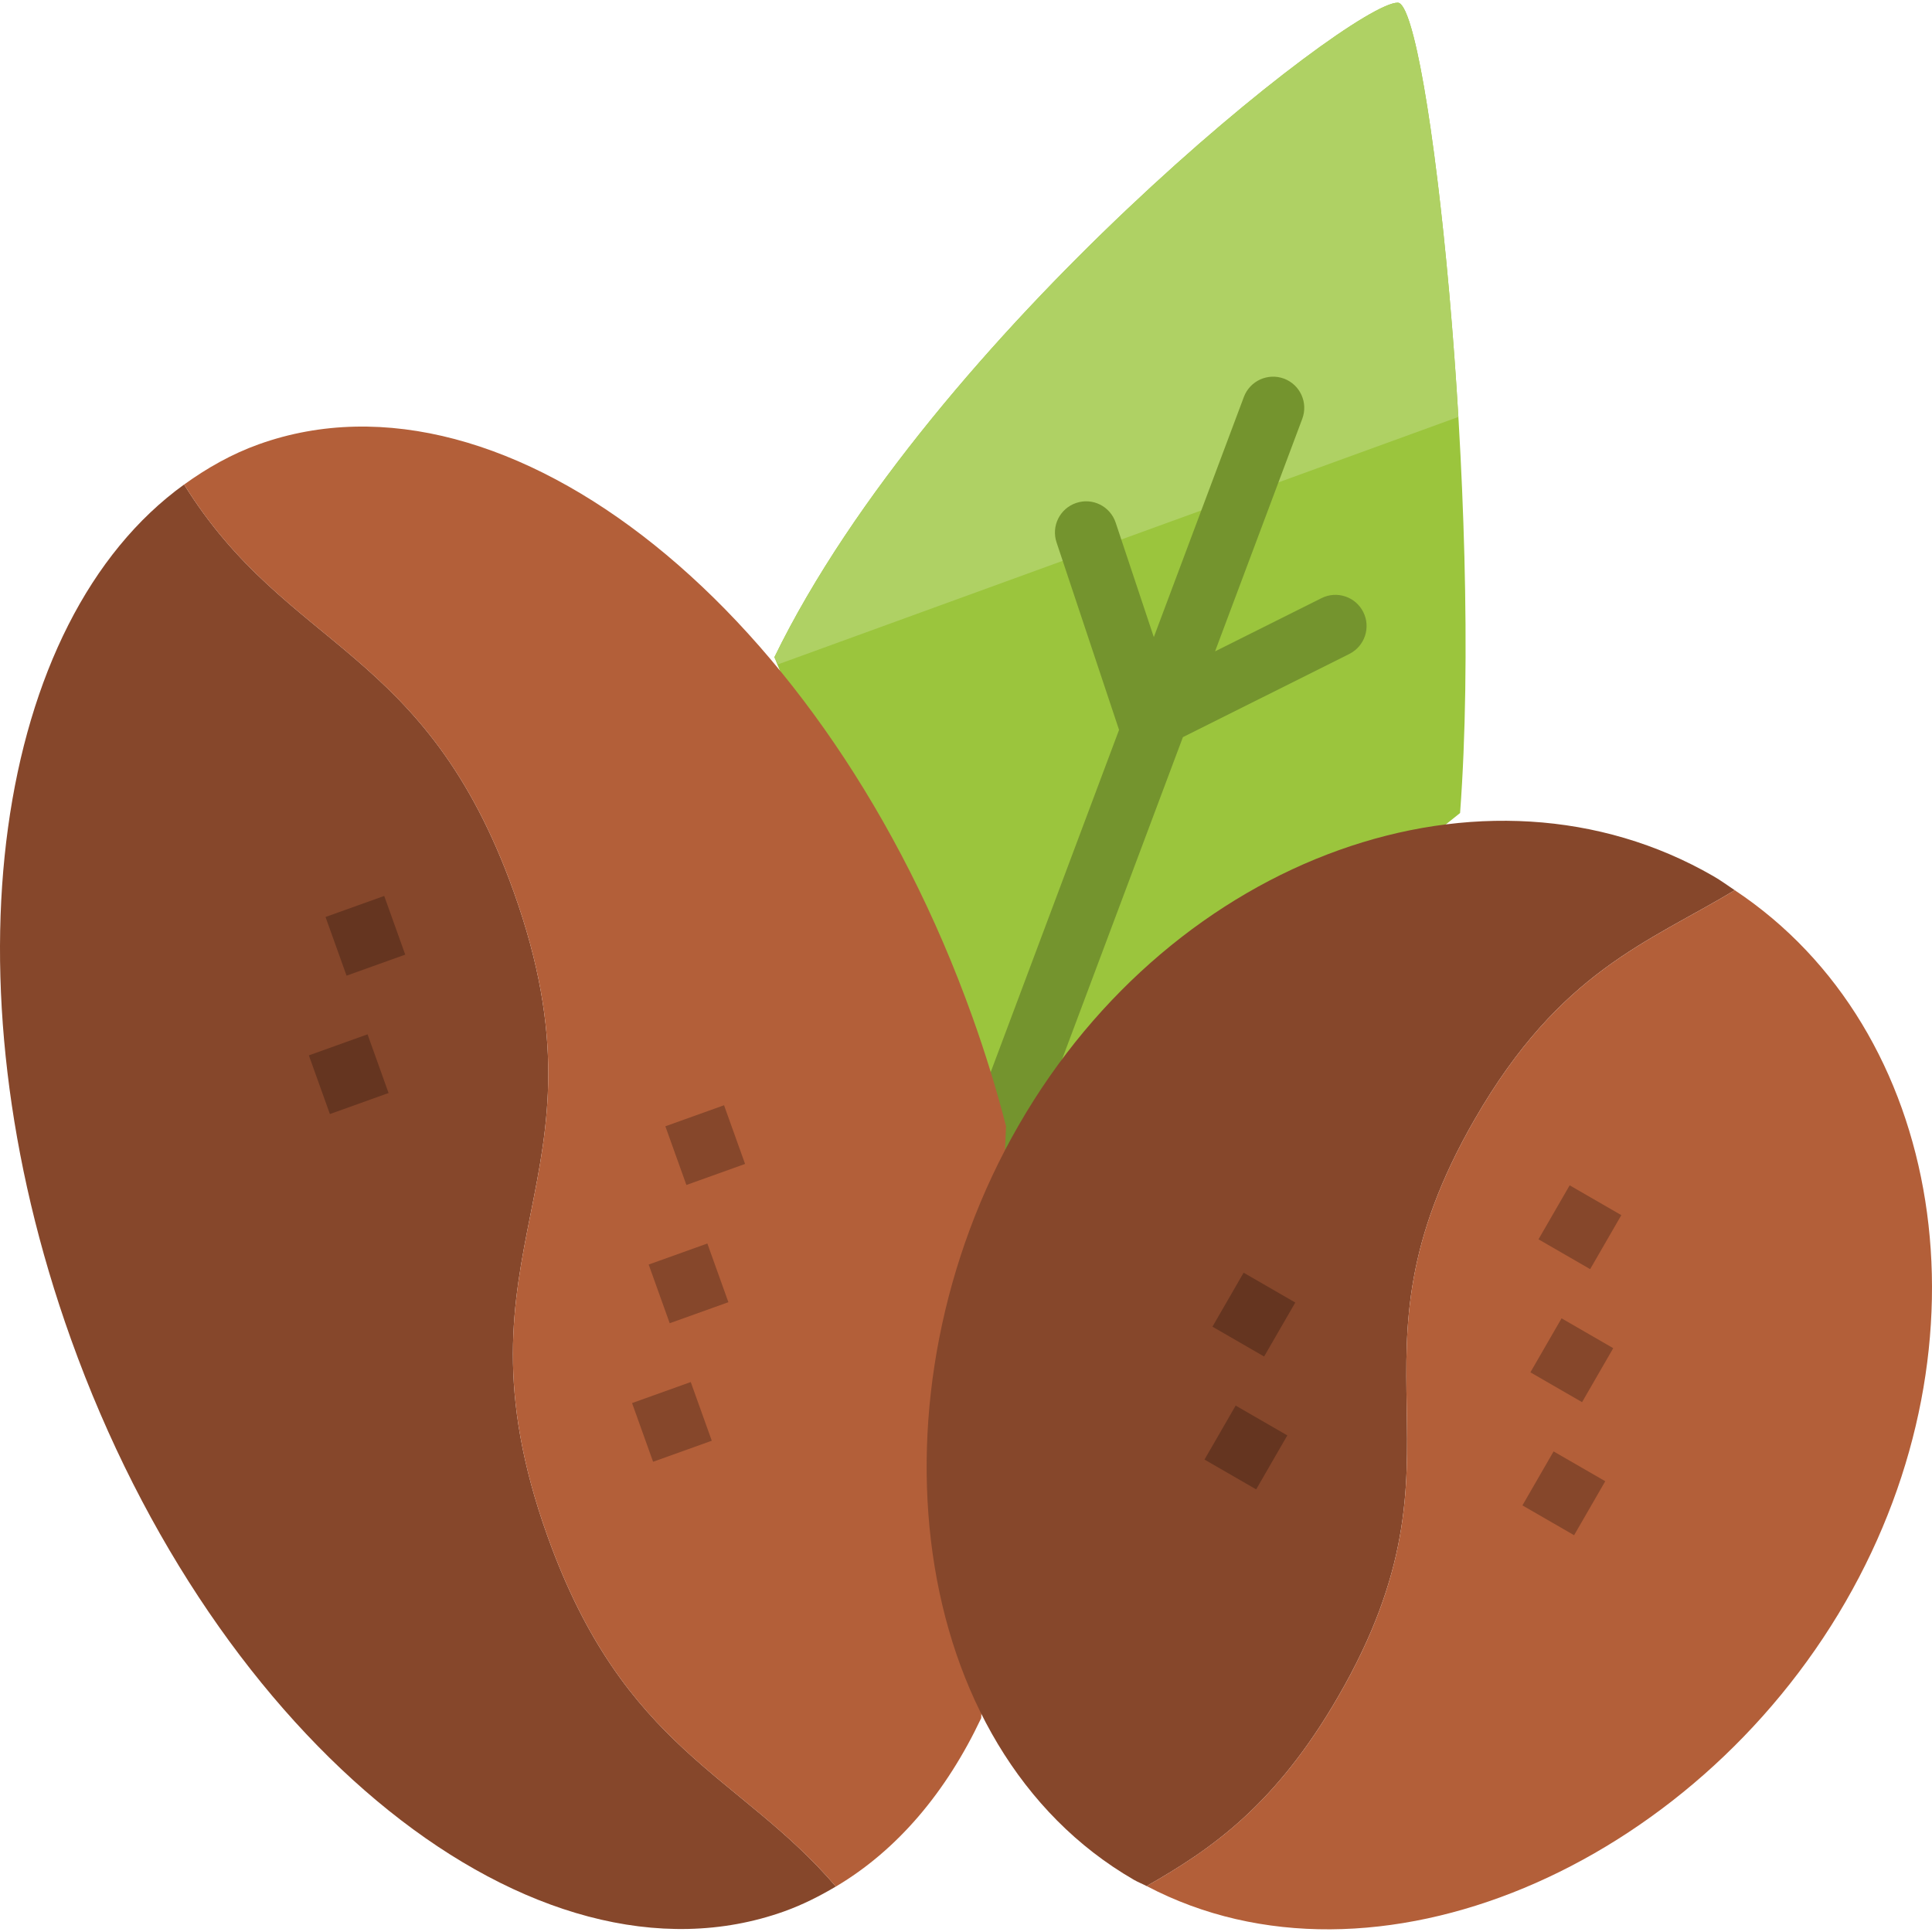
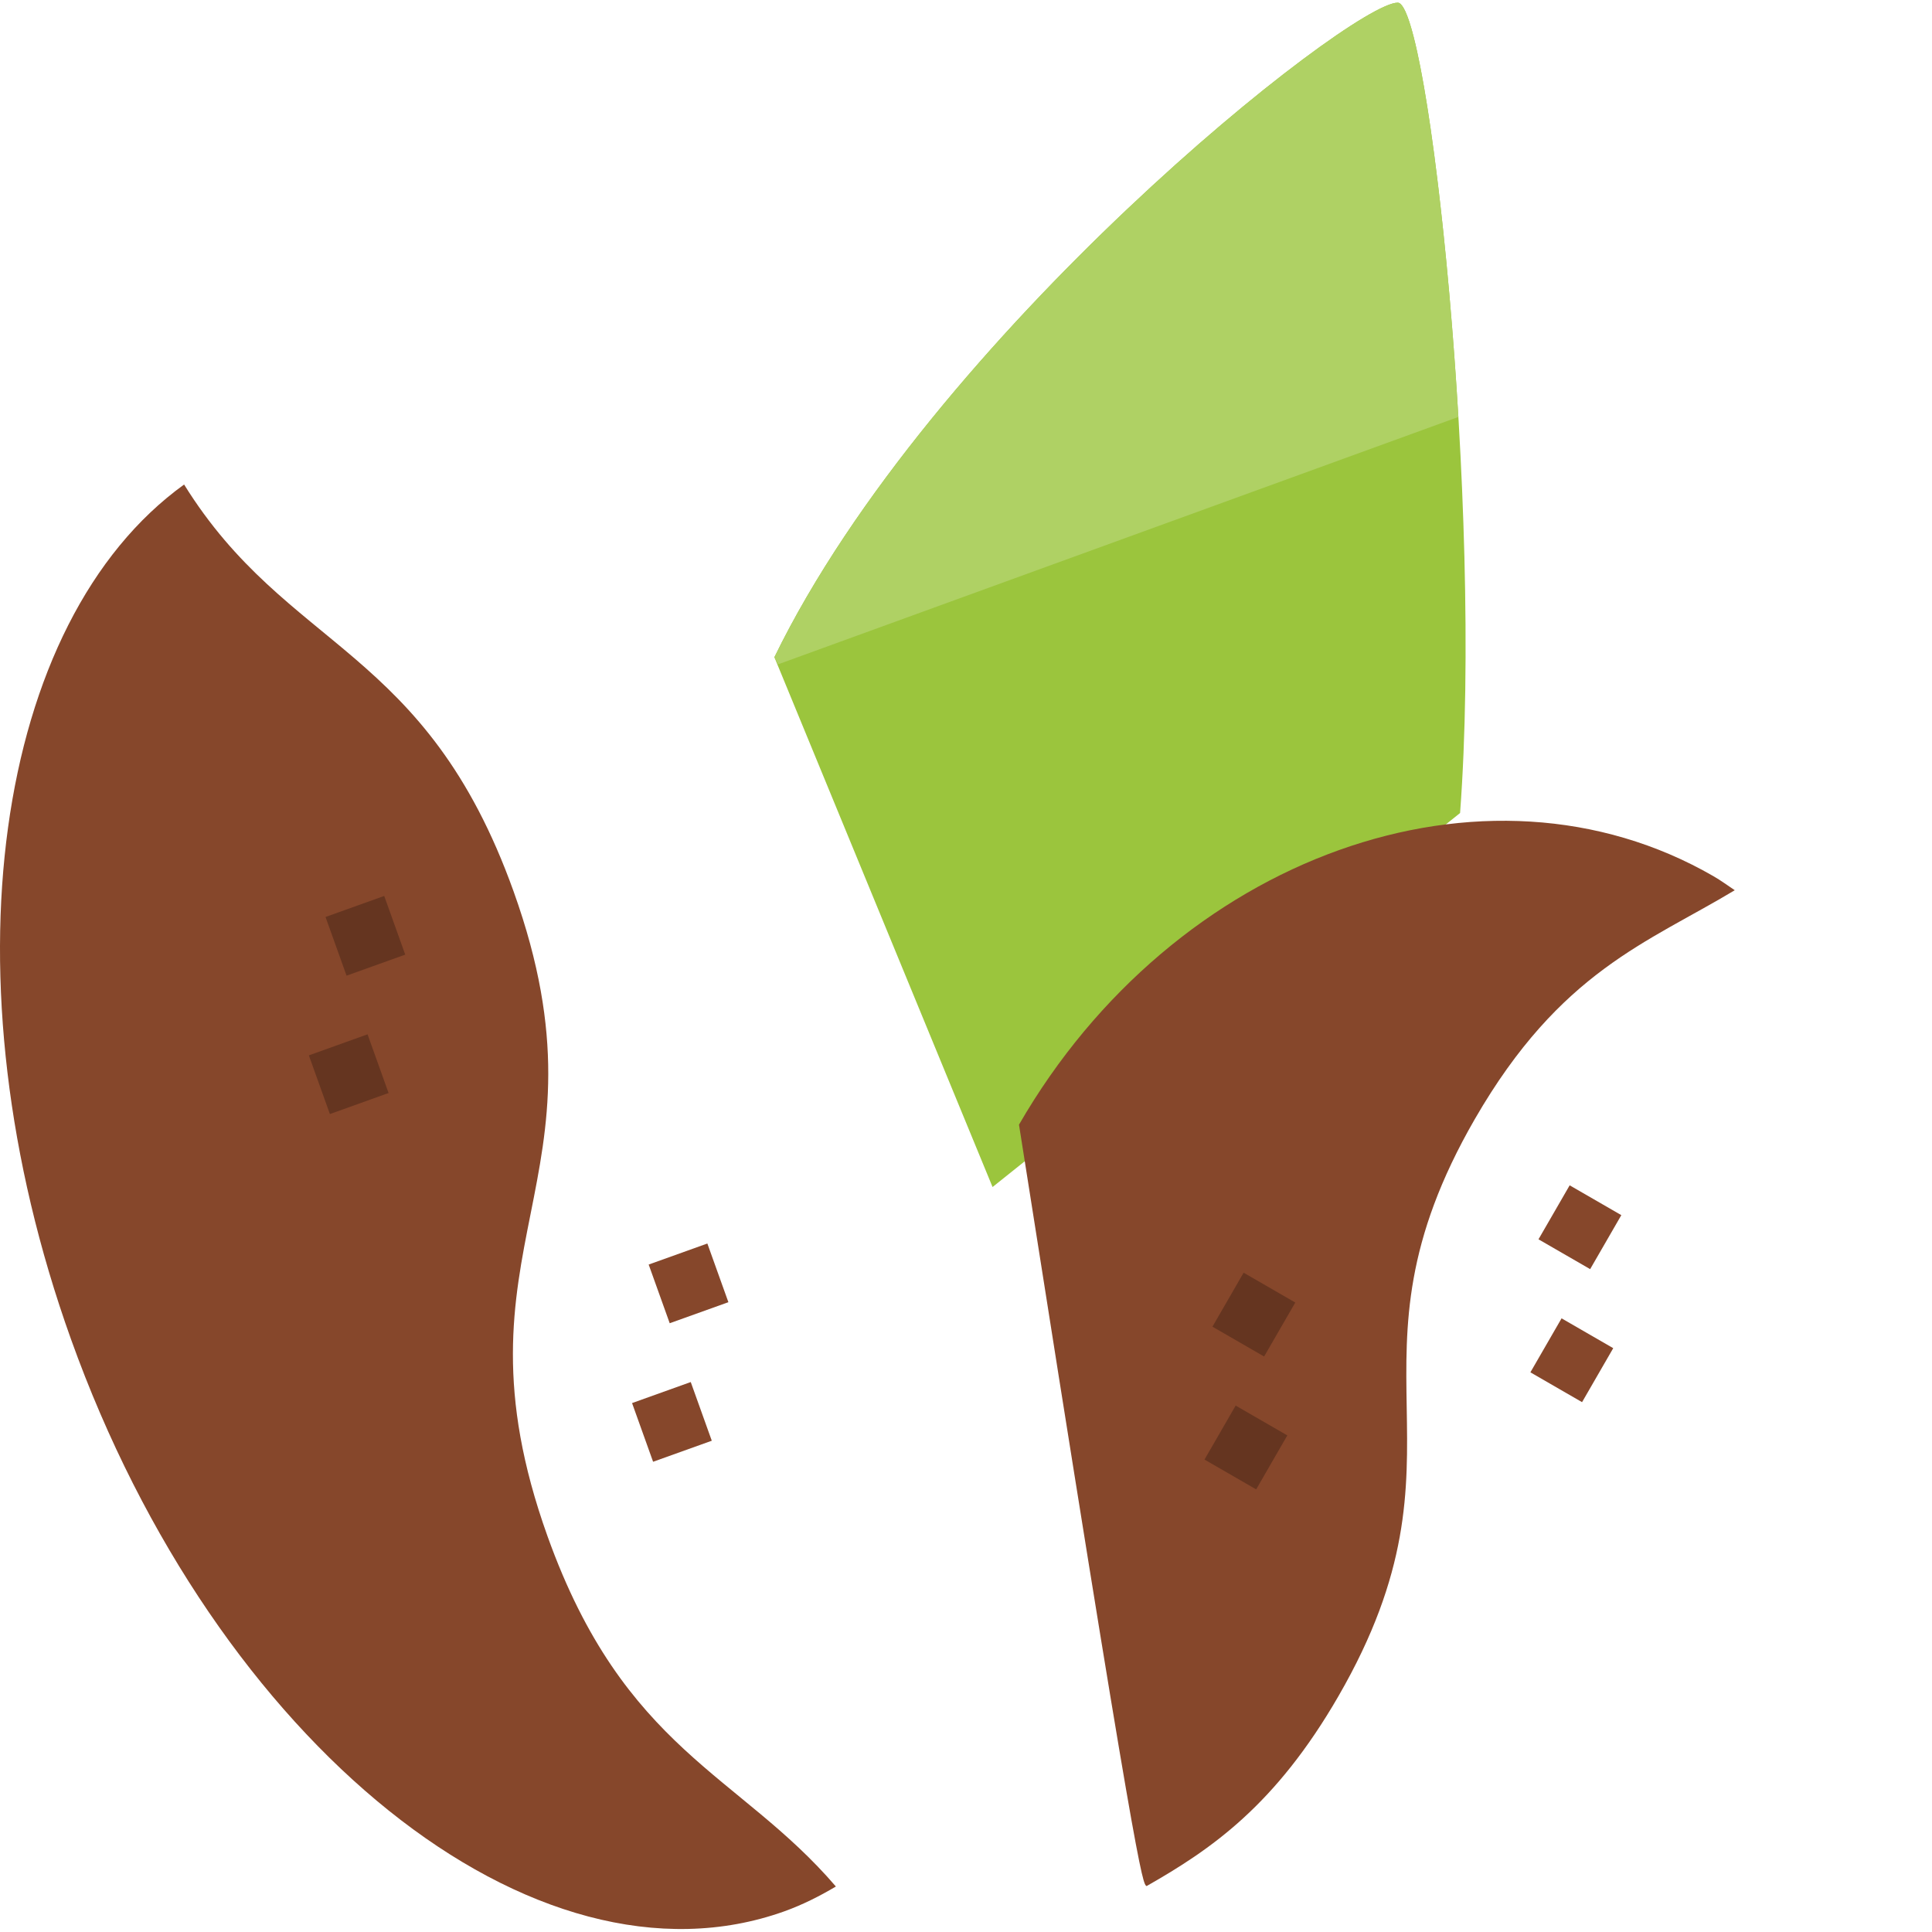
<svg xmlns="http://www.w3.org/2000/svg" width="500" height="500" viewBox="0 0 500 500" fill="none">
  <g clip-path="url(#clip0)">
    <path d="M377.867 210.411C383.812 130.918 369.801 0.689 361.734 0.689C349.498 0.689 241.056 86.699 200.41 170.08L256.874 307.205L377.867 210.411Z" fill="#9BC53D" />
    <path d="M361.734 0.689C349.498 0.689 241.056 86.699 200.41 170.08L201.394 171.919L377.431 107.905C374.035 50.853 366.743 0.689 361.734 0.689Z" fill="#AFD164" />
-     <path d="M352.821 158.409C350.829 154.424 345.989 152.803 341.996 154.803L314.458 168.572L337.027 108.382C338.592 104.212 336.479 99.566 332.309 97.993C328.138 96.444 323.492 98.55 321.919 102.712L298.608 164.886L288.735 135.259C287.331 131.04 282.774 128.733 278.531 130.161C274.305 131.573 272.022 136.138 273.433 140.365L289.566 188.762C289.582 188.802 289.614 188.827 289.622 188.859L249.332 296.301C247.767 300.471 249.88 305.117 254.05 306.69C254.978 307.037 255.93 307.206 256.873 307.206C260.14 307.206 263.213 305.206 264.431 301.971L306.134 190.771L349.215 169.234C353.192 167.233 354.813 162.394 352.821 158.409Z" fill="#74942E" />
    <path d="M47.644 125.393C74.464 168.587 110.165 167.176 132.928 230.729C159.918 306.068 114.715 322.256 141.704 397.595C161.563 453.018 191.255 458.987 216.325 488.227C212.09 490.735 207.694 492.962 202.999 494.647C138.591 517.717 55.936 451.429 18.372 346.584C-15.111 253.121 -1.35 160.731 47.644 125.393Z" fill="#86472B" />
-     <path d="M253.93 444.653C244.928 463.714 232.28 478.789 216.325 488.235C191.255 458.995 161.564 453.026 141.705 397.603C114.715 322.265 159.918 306.076 132.929 230.737C110.158 167.184 74.465 168.595 47.645 125.401C53.605 121.101 59.994 117.48 66.979 114.979C131.388 91.91 214.042 158.198 251.607 263.042C255.011 272.536 257.923 282.022 260.359 291.435" fill="#B35F39" />
    <path d="M85.376 288.315L100.563 282.871L95.12 267.683L79.932 273.127L85.376 288.315Z" fill="#653520" />
    <path d="M89.688 252.502L104.876 247.059L99.433 231.871L84.245 237.314L89.688 252.502Z" fill="#653520" />
    <path d="M173.32 342.451L188.508 337.008L183.064 321.82L167.876 327.263L173.32 342.451Z" fill="#86472B" />
    <path d="M169.021 378.303L184.209 372.859L178.766 357.671L163.578 363.115L169.021 378.303Z" fill="#86472B" />
-     <path d="M177.638 306.67L192.826 301.227L187.383 286.039L172.195 291.482L177.638 306.67Z" fill="#86472B" />
-     <path d="M381.714 289.564C403.816 251.29 426.433 243.949 448.954 230.39C447.123 229.172 445.373 227.865 443.445 226.76C384.376 192.656 303.908 221.445 263.714 291.064C223.52 360.684 234.409 452.404 293.478 486.508C294.543 487.121 295.672 487.549 296.745 488.114C313.41 478.628 330.042 467.279 346.392 438.958C383.158 375.283 344.956 353.23 381.714 289.564Z" fill="#86472B" />
-     <path d="M477.621 414.558C516.501 347.214 503.32 266.471 448.954 230.391C426.441 243.958 403.816 251.29 381.714 289.564C344.957 353.231 383.158 375.284 346.4 438.95C330.05 467.263 313.418 478.62 296.753 488.106C355.644 519.112 438.154 482.919 477.621 414.558Z" fill="#B35F39" />
+     <path d="M381.714 289.564C403.816 251.29 426.433 243.949 448.954 230.39C447.123 229.172 445.373 227.865 443.445 226.76C384.376 192.656 303.908 221.445 263.714 291.064C294.543 487.121 295.672 487.549 296.745 488.114C313.41 478.628 330.042 467.279 346.392 438.958C383.158 375.283 344.956 353.23 381.714 289.564Z" fill="#86472B" />
    <path d="M409.436 362.877L417.502 348.906L404.132 341.187L396.066 355.158L409.436 362.877Z" fill="#86472B" />
-     <path d="M407.375 397.311L415.438 383.34L402.067 375.624L394.004 389.595L407.375 397.311Z" fill="#86472B" />
    <path d="M411.531 328.451L419.598 314.48L406.228 306.761L398.161 320.732L411.531 328.451Z" fill="#86472B" />
    <path d="M325.096 385.45L333.158 371.479L319.788 363.763L311.725 377.734L325.096 385.45Z" fill="#653520" />
    <path d="M327.151 351.066L335.219 337.096L321.849 329.375L313.781 343.345L327.151 351.066Z" fill="#653520" />
  </g>
  <defs>
    <clipPath id="clip0">
      <rect width="500" height="500" fill="white" />
    </clipPath>
  </defs>
</svg>